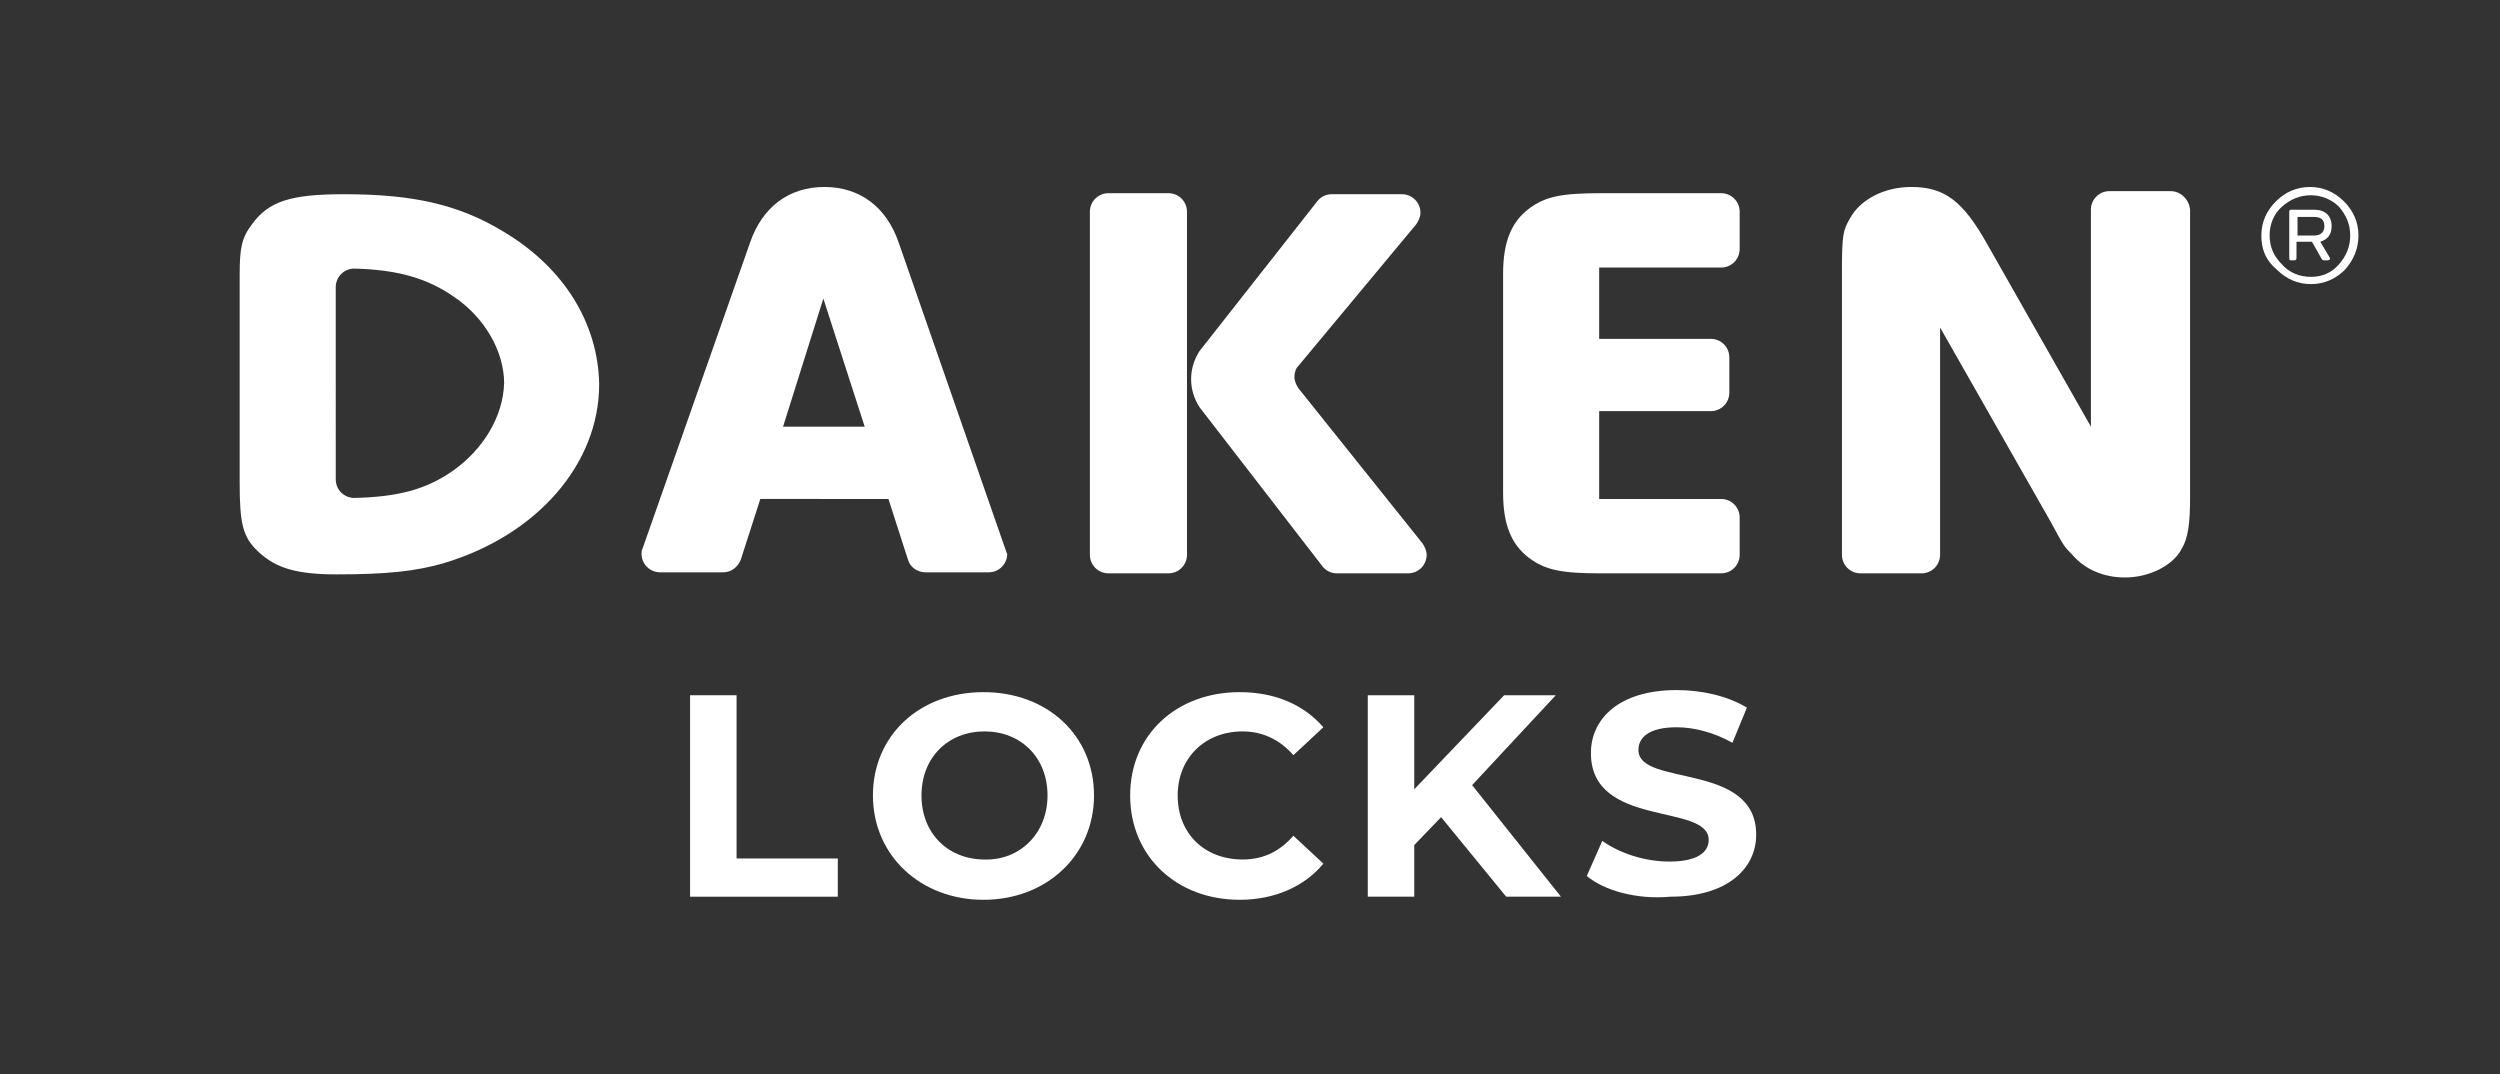
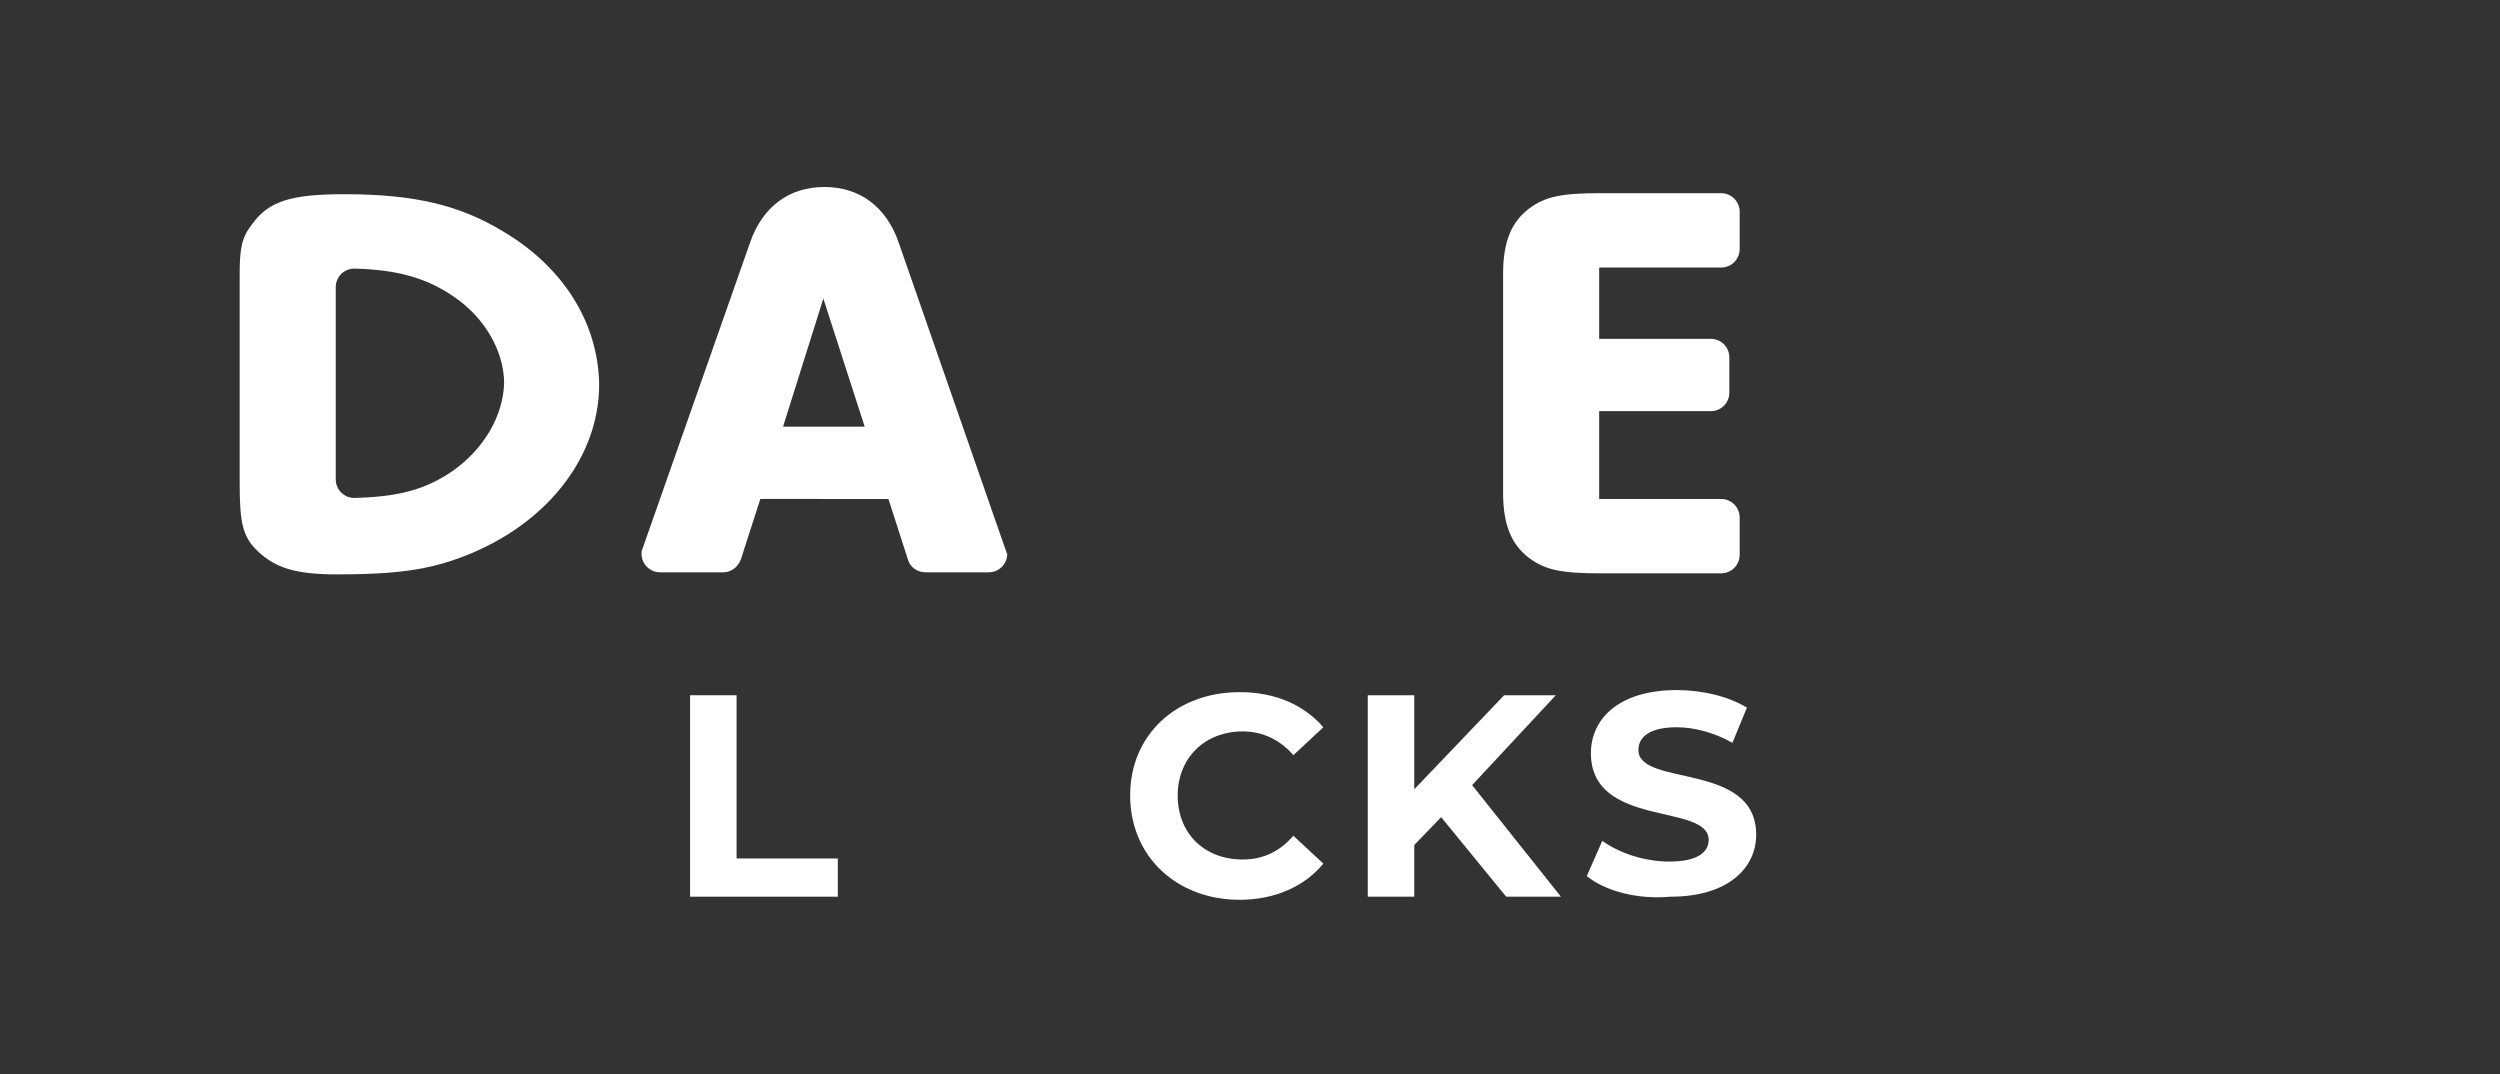
<svg xmlns="http://www.w3.org/2000/svg" version="1.1" id="Livello_1" x="0px" y="0px" viewBox="0 0 242 104" enable-background="new 0 0 242 104" xml:space="preserve">
  <rect x="0" y="0" width="242" height="104" fill="#333333" stroke="none" />
  <polygon fill="#FFFFFF" points="66.8,67.3 71.3,67.3 71.3,83.1 81.1,83.1 81.1,86.8 66.8,86.8 " />
-   <path fill="#FFFFFF" d="M101.4,77c0-3.7-2.6-6.2-6.1-6.2c-3.5,0-6.1,2.5-6.1,6.2c0,3.7,2.6,6.2,6.1,6.2  C98.7,83.3,101.4,80.7,101.4,77 M84.5,77c0-5.8,4.5-10,10.7-10c6.2,0,10.7,4.2,10.7,10c0,5.8-4.6,10.1-10.7,10.1  C89.1,87.1,84.5,82.8,84.5,77" />
  <path fill="#FFFFFF" d="M109.4,77c0-5.9,4.5-10,10.6-10c3.4,0,6.2,1.2,8.1,3.4l-2.9,2.7c-1.3-1.5-3-2.3-4.9-2.3  c-3.7,0-6.3,2.6-6.3,6.2c0,3.7,2.6,6.2,6.3,6.2c2,0,3.6-0.8,4.9-2.3l2.9,2.7c-1.8,2.2-4.7,3.5-8.1,3.5  C113.9,87.1,109.4,82.9,109.4,77" />
  <polygon fill="#FFFFFF" points="139.5,79.1 136.9,81.8 136.9,86.8 132.4,86.8 132.4,67.3 136.9,67.3 136.9,76.4 145.6,67.3   150.6,67.3 142.5,76 151.1,86.8 145.8,86.8 " />
  <path fill="#FFFFFF" d="M153.6,84.8l1.5-3.4c1.7,1.2,4.1,2,6.5,2c2.7,0,3.8-0.9,3.8-2.1c0-3.6-11.4-1.1-11.4-8.4  c0-3.3,2.7-6.1,8.3-6.1c2.5,0,5,0.6,6.8,1.7l-1.4,3.4c-1.8-1-3.7-1.5-5.4-1.5c-2.7,0-3.7,1-3.7,2.2c0,3.6,11.4,1.1,11.4,8.2  c0,3.2-2.7,6-8.3,6C158.4,87.1,155.3,86.2,153.6,84.8" />
-   <path fill="#FFFFFF" d="M222.4,22.8h1.6c0.6,0,1-0.3,1-0.9s-0.3-0.9-1-0.9h-1.6V22.8z M224,20.3c1.1,0,1.7,0.6,1.7,1.6  c0,0.8-0.4,1.3-1.1,1.5l0.9,1.5c0.1,0.2,0,0.3-0.2,0.3h-0.3c-0.1,0-0.2,0-0.3-0.2l-0.9-1.6h-1.5V25c0,0.1-0.1,0.2-0.2,0.2h-0.3  c-0.1,0-0.2,0-0.2-0.2v-4.5c0-0.2,0.1-0.2,0.3-0.2H224z M219.7,22.8c0,1.1,0.4,2,1.2,2.8c0.7,0.8,1.7,1.2,2.8,1.2  c1.1,0,2-0.4,2.7-1.2c0.7-0.8,1.1-1.7,1.1-2.8c0-1.1-0.4-2-1.1-2.8c-0.7-0.7-1.7-1.1-2.7-1.1c-1.1,0-2,0.4-2.8,1.1  C220.1,20.7,219.7,21.7,219.7,22.8 M218.9,22.8c0-1.3,0.5-2.4,1.4-3.3c0.9-0.9,2-1.4,3.3-1.4c1.3,0,2.4,0.5,3.3,1.4  c0.9,0.9,1.4,2,1.4,3.3c0,1.3-0.5,2.4-1.3,3.3c-0.9,0.9-2,1.4-3.3,1.4c-1.3,0-2.4-0.5-3.3-1.4C219.3,25.2,218.9,24.1,218.9,22.8" />
  <path fill="#FFFFFF" d="M48.7,22.4c-4.3-2.6-8.7-3.6-15.4-3.6c-5.2,0-7.3,0.7-8.9,2.9c-1,1.3-1.2,2.3-1.2,4.9v20.1  c0,4,0.3,5.3,1.8,6.7c1.7,1.6,3.7,2.2,7.6,2.2c4.8,0,7.7-0.3,10.4-1.1c9-2.7,15-9.6,15-17.3C57.9,31.3,54.6,25.9,48.7,22.4   M43.8,45.6c-2.6,1.8-5.3,2.5-9.5,2.6v0c-1,0-1.8-0.8-1.8-1.8V27.8c0-1,0.8-1.8,1.8-1.8v0c4.1,0.1,7,0.9,9.6,2.7  c3,2,4.9,5.3,4.9,8.4C48.7,40.3,46.8,43.5,43.8,45.6" />
  <path fill="#FFFFFF" d="M97.3,53.1L87,23.5c-1.2-3.5-3.8-5.4-7.2-5.4c-3.4,0-6,1.9-7.2,5.4L62.2,53.1c-0.1,0.2-0.1,0.3-0.1,0.5  c0,1,0.8,1.8,1.8,1.8H70c0.8,0,1.4-0.5,1.7-1.2l1.9-5.9H86l1.9,5.9c0.2,0.7,0.9,1.2,1.7,1.2h6.1c1,0,1.8-0.8,1.8-1.8  C97.4,53.5,97.4,53.3,97.3,53.1 M75.8,41.3l3.9-12.4l4,12.4H75.8z" />
  <path fill="#FFFFFF" d="M145.5,47.7c0,3.1,0.8,5,2.5,6.3c1.6,1.2,3.2,1.5,7,1.5h11.6c1,0,1.8-0.8,1.8-1.8v-3.6c0-1-0.8-1.8-1.8-1.8  h-11.8v-8.5h10.8c1,0,1.8-0.8,1.8-1.8v-3.4c0-1-0.8-1.8-1.8-1.8h-10.8v-6.9h11.8c1,0,1.8-0.8,1.8-1.8v-3.6c0-1-0.8-1.8-1.8-1.8  h-11.6c-3.8,0-5.4,0.3-7,1.5c-1.7,1.3-2.5,3.2-2.5,6.3V47.7z" />
-   <path fill="#FFFFFF" d="M210.1,18.5h-5.9c-1,0-1.8,0.8-1.8,1.8l0,21l-10-17.6c-2.4-4.3-4.2-5.6-7.4-5.6c-2.6,0-4.9,1.2-5.9,3  c-0.7,1.2-0.8,1.6-0.8,5.3v27.3c0,1,0.8,1.8,1.8,1.8h5.9c1,0,1.8-0.8,1.8-1.8v-22l10.7,18.8c1.3,2.4,1.3,2.4,2.1,3.2  c1.2,1.4,3,2.2,5.1,2.2c2.4,0,4.7-1.2,5.5-2.8c0.6-1,0.8-2.4,0.8-5V20.3C211.9,19.3,211.1,18.5,210.1,18.5" />
-   <path fill="#FFFFFF" d="M128,54.8c0.3,0.4,0.8,0.7,1.4,0.7h6.9c1,0,1.8-0.8,1.8-1.8c0-0.4-0.2-0.8-0.4-1.1l-12-15  c-0.2-0.3-0.4-0.7-0.4-1.1c0-0.4,0.1-0.8,0.4-1.1l11.4-13.7c0.2-0.3,0.4-0.7,0.4-1.1c0-1-0.8-1.8-1.8-1.8h-6.8  c-0.6,0-1.1,0.3-1.4,0.7l-11.4,14.5c-0.5,0.8-0.8,1.7-0.8,2.7c0,1,0.3,1.9,0.8,2.7L128,54.8z M114.9,20.5c0-1-0.8-1.8-1.8-1.8h-5.8  c-1,0-1.8,0.8-1.8,1.8v33.2c0,1,0.8,1.8,1.8,1.8h5.8c1,0,1.8-0.8,1.8-1.8V20.5z" />
</svg>